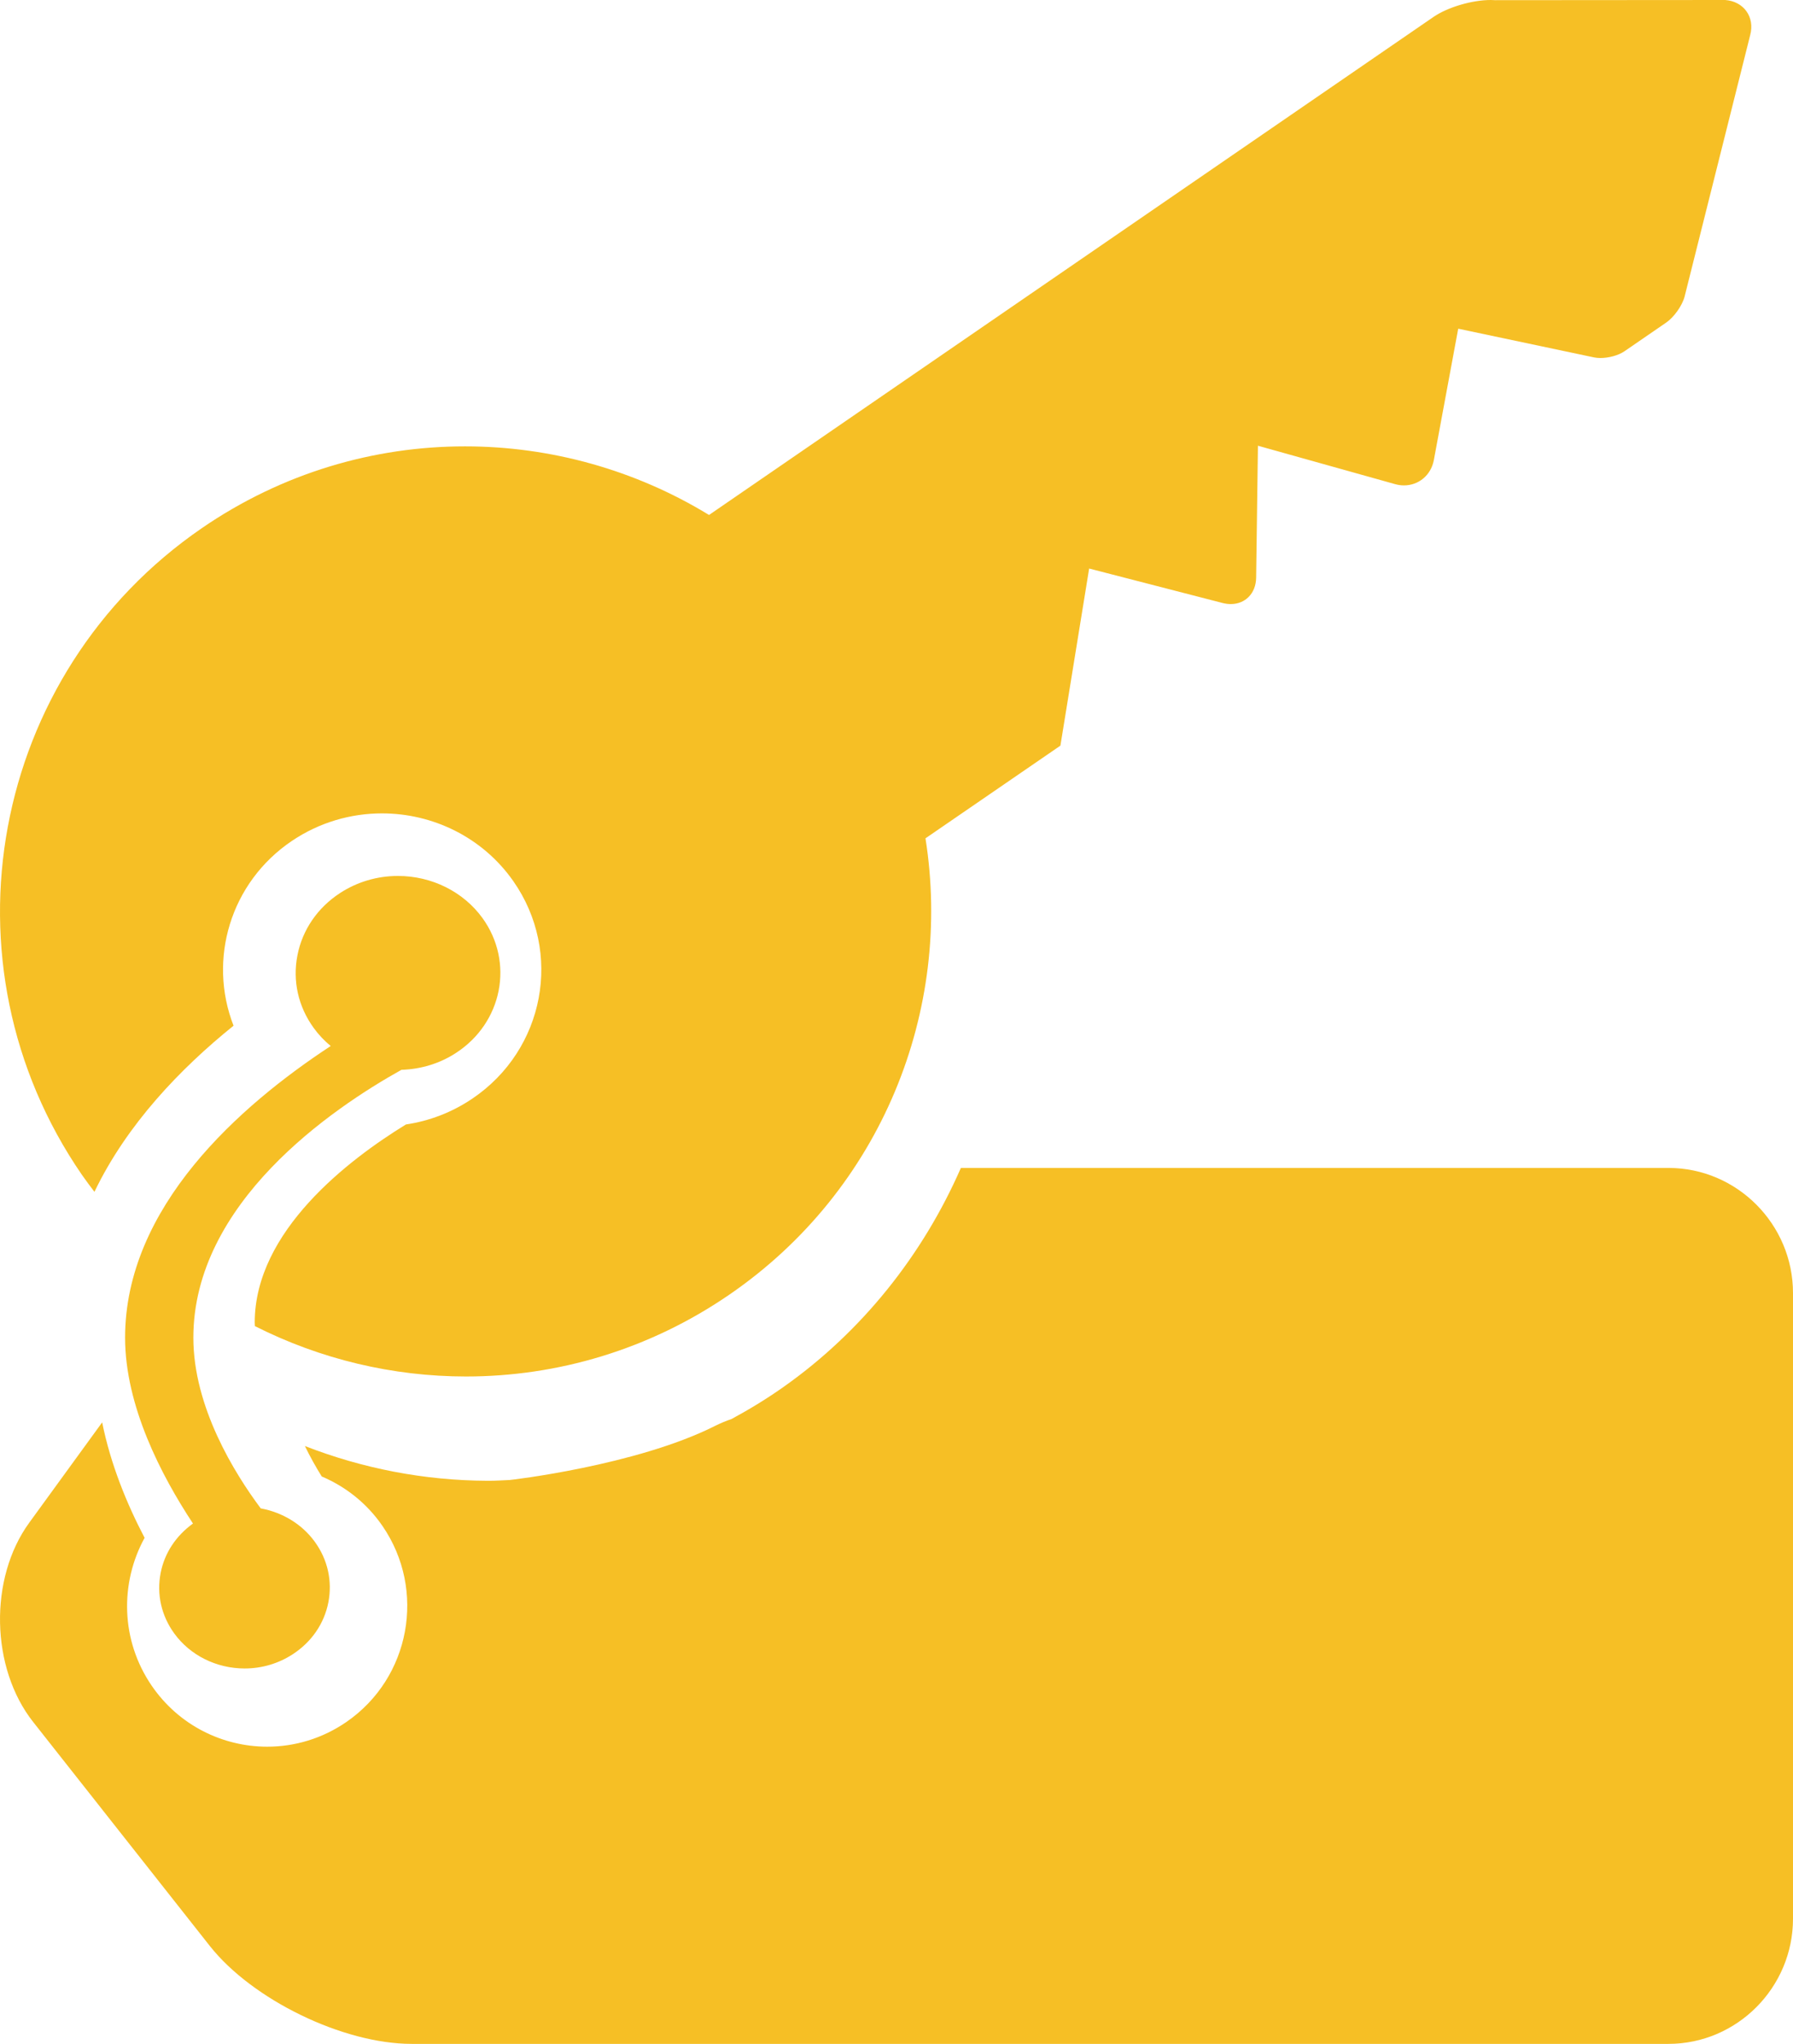
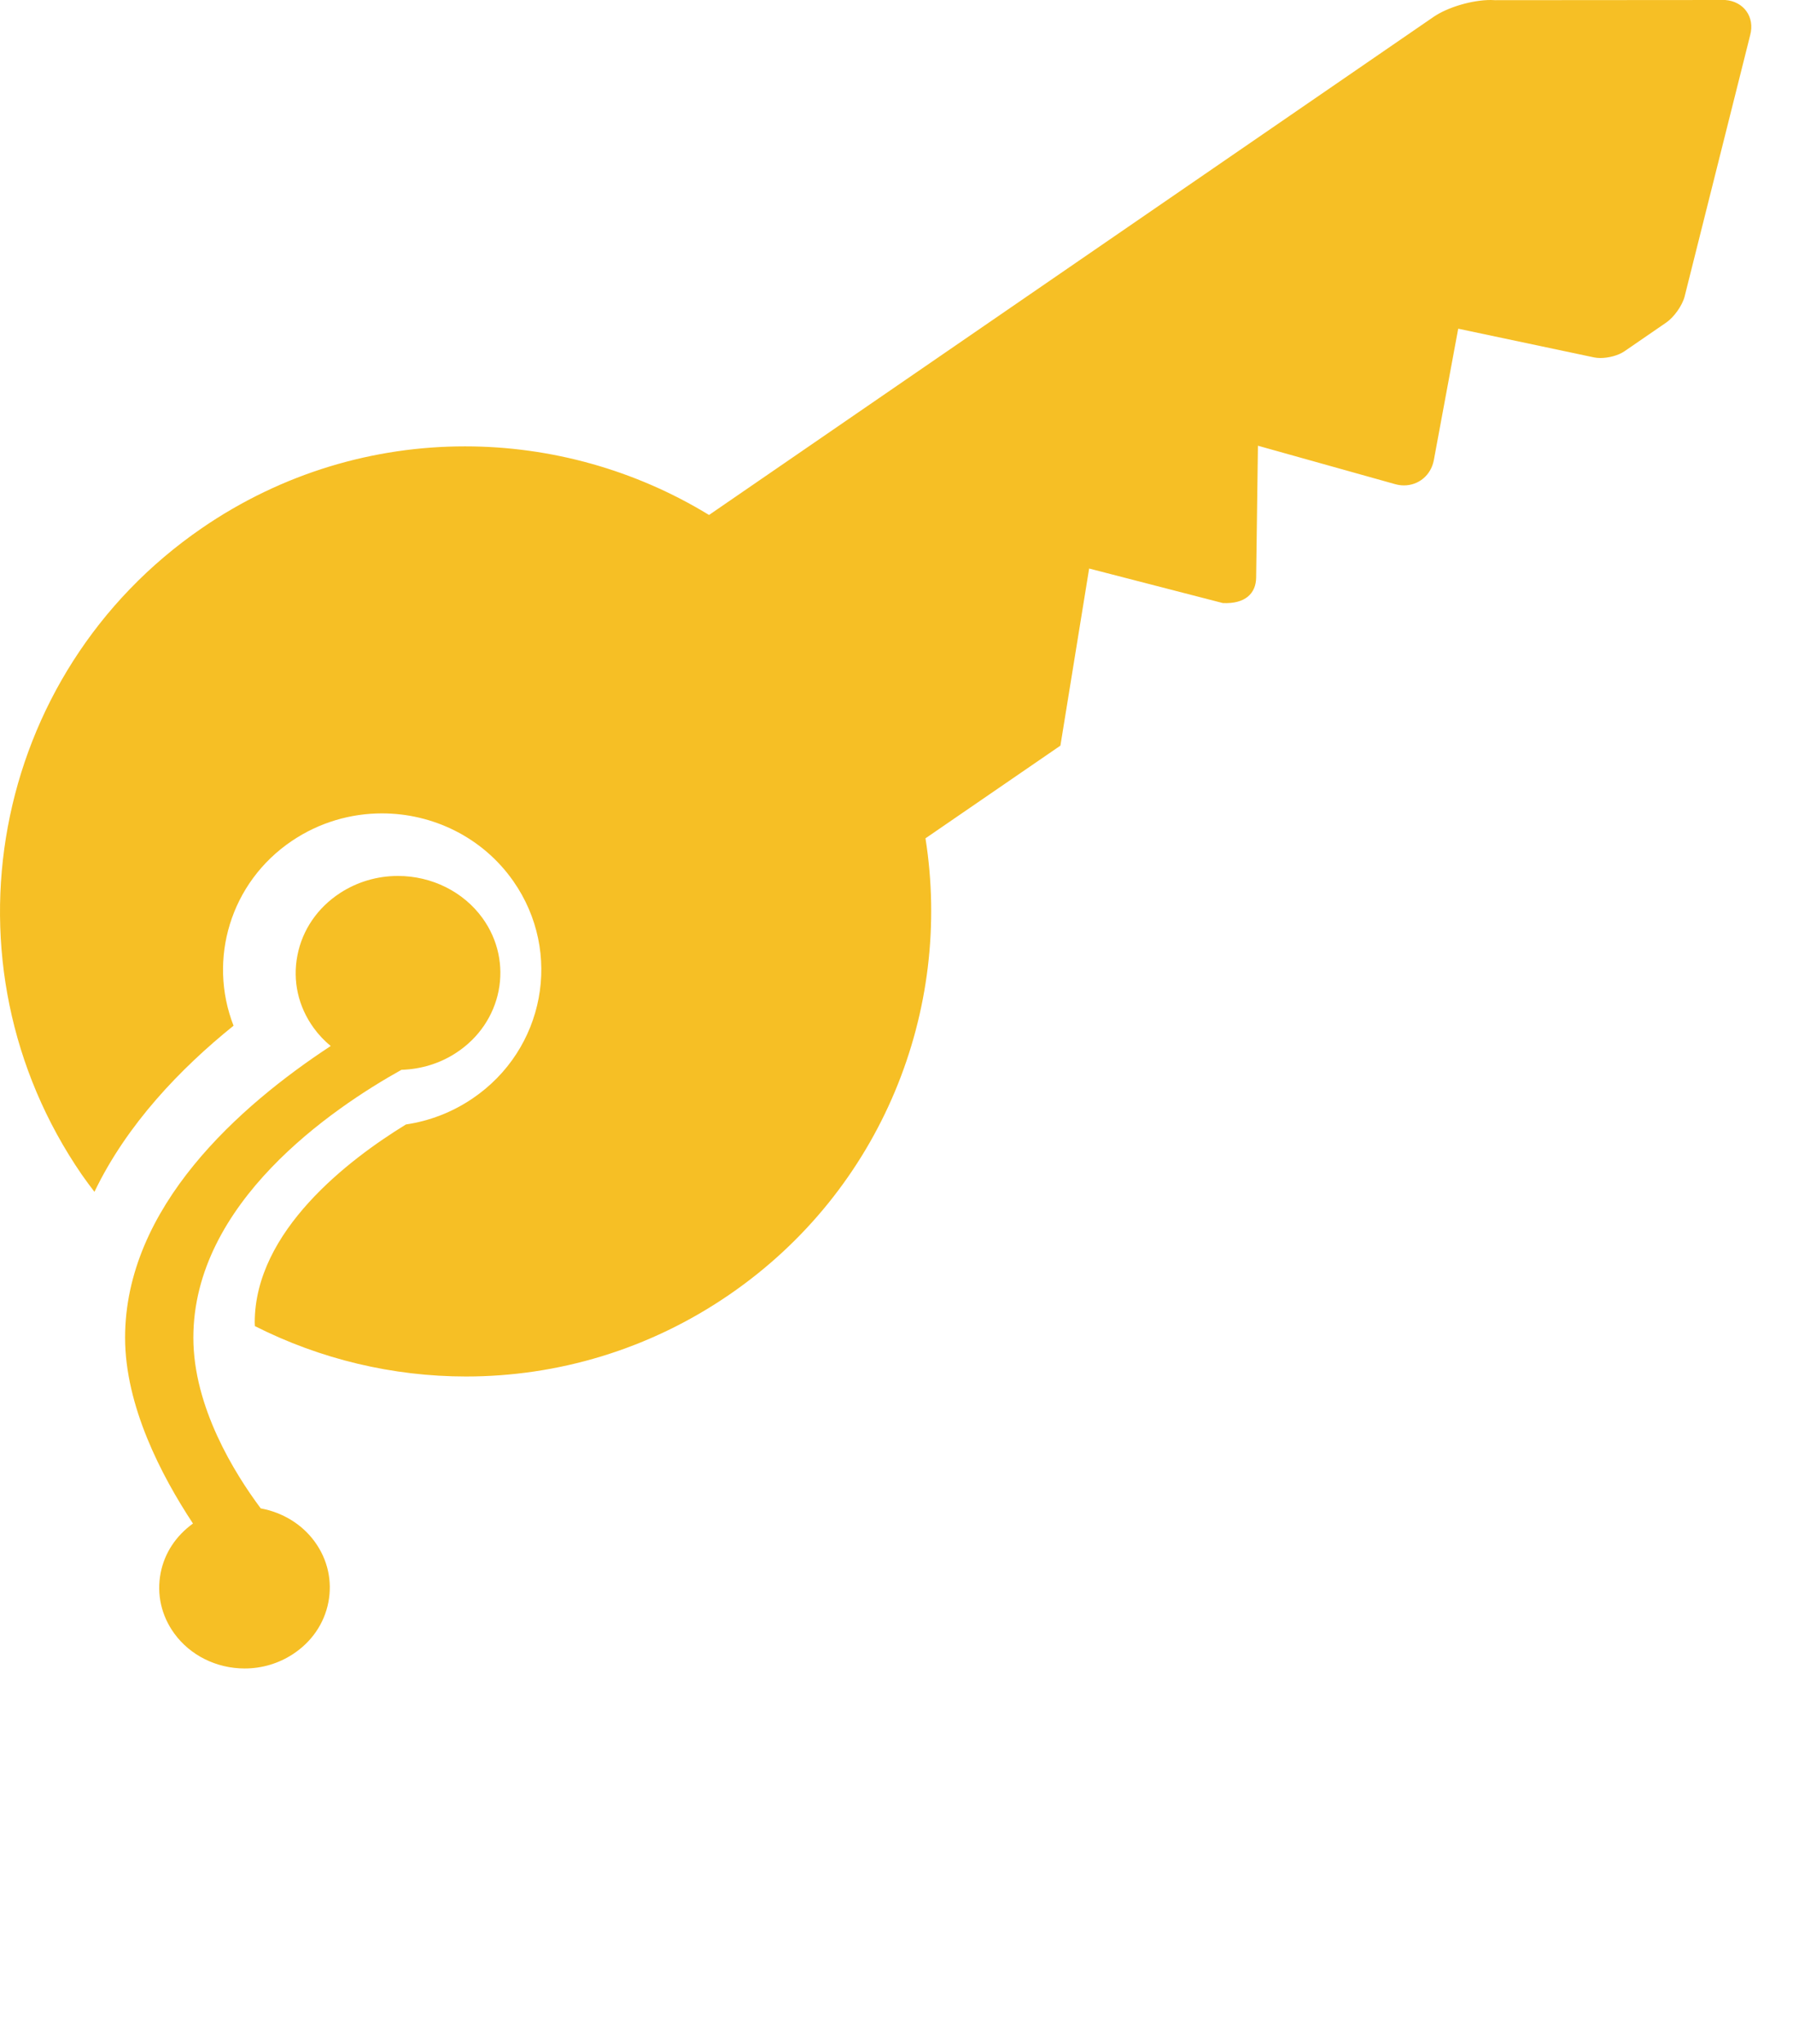
<svg xmlns="http://www.w3.org/2000/svg" width="43px" height="49px" viewBox="0 0 43 49" version="1.1">
  <title>noun_rent_1709286</title>
  <g id="Desktop-Designs" stroke="none" stroke-width="1" fill="none" fill-rule="evenodd">
    <g id="HOME-Product-Dropdown-3" transform="translate(-1590, -428)" fill="#F6BF25" fill-rule="nonzero">
      <g id="noun_rent_1709286" transform="translate(1590, 428)">
        <path d="M3.853,37.708 C3.753,38.218 3.869,38.734 4.179,39.16 C4.56,39.686 5.192,40 5.867,40 C6.28,40 6.679,39.882 7.022,39.658 C7.473,39.364 7.776,38.923 7.875,38.414 C7.974,37.904 7.859,37.388 7.549,36.962 C7.243,36.54 6.775,36.258 6.253,36.162 C5.628,35.325 4.637,33.735 4.637,32.07 C4.637,28.838 7.954,26.581 9.627,25.648 C10.096,25.633 10.547,25.497 10.937,25.242 C12.053,24.516 12.335,23.064 11.569,22.007 C11.111,21.377 10.354,21 9.543,21 C9.046,21 8.566,21.142 8.155,21.41 C7.615,21.762 7.252,22.292 7.133,22.903 C7.013,23.515 7.152,24.133 7.524,24.645 C7.641,24.807 7.778,24.951 7.931,25.077 C5.747,26.51 3,28.933 3,32.07 C3,33.705 3.869,35.376 4.628,36.525 C4.223,36.817 3.946,37.23 3.853,37.708 Z" id="Path" />
-         <path d="M2.265,28.573 C3.042,26.954 4.327,25.617 5.601,24.59 C4.984,23.009 5.517,21.161 7,20.16 C7.661,19.714 8.415,19.5 9.161,19.5 C10.375,19.5 11.57,20.068 12.31,21.124 C13.504,22.831 13.065,25.166 11.327,26.339 C10.834,26.672 10.289,26.876 9.735,26.958 C8.367,27.797 6.109,29.512 6.109,31.706 C6.109,31.734 6.113,31.763 6.113,31.792 C7.685,32.587 9.423,33 11.176,33 C13.358,33 15.56,32.364 17.494,31.036 C21.158,28.52 22.847,24.209 22.195,20.098 L25.431,17.876 L26.12,13.63 L29.327,14.458 C29.393,14.474 29.457,14.482 29.517,14.482 C29.861,14.482 30.12,14.229 30.125,13.849 L30.168,10.686 L33.458,11.607 C33.529,11.627 33.601,11.637 33.67,11.637 C34.019,11.637 34.319,11.396 34.387,11.028 L34.971,7.88 L38.226,8.568 C38.273,8.578 38.326,8.583 38.381,8.583 C38.58,8.583 38.813,8.521 38.957,8.422 L39.961,7.732 C40.146,7.605 40.343,7.327 40.4,7.112 L41.973,0.843 C42.09,0.41 41.82,0.033 41.374,0 L35.859,0.004 C35.824,0.002 35.787,0 35.749,0 C35.309,0 34.721,0.171 34.381,0.404 L17.004,12.346 C15.235,11.265 13.203,10.701 11.151,10.701 C8.972,10.701 6.771,11.336 4.839,12.663 C-0.242,16.153 -1.527,23.095 1.967,28.169 C2.063,28.307 2.164,28.44 2.265,28.573 Z" id="Path" />
-         <path d="M40.013,28 L23.044,28 C22.13,30.087 20.673,31.928 18.77,33.265 C18.373,33.544 17.963,33.793 17.543,34.02 C17.414,34.064 17.28,34.118 17.142,34.188 C15.249,35.139 12.216,35.485 12.219,35.482 C12.058,35.488 11.898,35.5 11.735,35.5 C11.717,35.5 11.699,35.5 11.681,35.5 C10.165,35.493 8.688,35.203 7.312,34.667 C7.44,34.931 7.579,35.177 7.716,35.397 C8.286,35.639 8.798,36.037 9.175,36.587 C10.227,38.123 9.84,40.225 8.311,41.28 C7.729,41.682 7.066,41.875 6.409,41.875 C5.34,41.875 4.289,41.364 3.638,40.413 C2.892,39.324 2.873,37.952 3.468,36.868 C3.042,36.055 2.653,35.107 2.45,34.1 L0.7,36.507 C-0.269,37.84 -0.226,39.988 0.794,41.281 L5.029,46.649 C6.049,47.942 8.228,49 9.872,49 L40.013,49 C41.656,49 43,47.65 43,46 L43,31 C43,29.35 41.656,28 40.013,28 Z" id="Path" />
+         <path d="M2.265,28.573 C3.042,26.954 4.327,25.617 5.601,24.59 C4.984,23.009 5.517,21.161 7,20.16 C7.661,19.714 8.415,19.5 9.161,19.5 C10.375,19.5 11.57,20.068 12.31,21.124 C13.504,22.831 13.065,25.166 11.327,26.339 C10.834,26.672 10.289,26.876 9.735,26.958 C8.367,27.797 6.109,29.512 6.109,31.706 C6.109,31.734 6.113,31.763 6.113,31.792 C7.685,32.587 9.423,33 11.176,33 C13.358,33 15.56,32.364 17.494,31.036 C21.158,28.52 22.847,24.209 22.195,20.098 L25.431,17.876 L26.12,13.63 L29.327,14.458 C29.861,14.482 30.12,14.229 30.125,13.849 L30.168,10.686 L33.458,11.607 C33.529,11.627 33.601,11.637 33.67,11.637 C34.019,11.637 34.319,11.396 34.387,11.028 L34.971,7.88 L38.226,8.568 C38.273,8.578 38.326,8.583 38.381,8.583 C38.58,8.583 38.813,8.521 38.957,8.422 L39.961,7.732 C40.146,7.605 40.343,7.327 40.4,7.112 L41.973,0.843 C42.09,0.41 41.82,0.033 41.374,0 L35.859,0.004 C35.824,0.002 35.787,0 35.749,0 C35.309,0 34.721,0.171 34.381,0.404 L17.004,12.346 C15.235,11.265 13.203,10.701 11.151,10.701 C8.972,10.701 6.771,11.336 4.839,12.663 C-0.242,16.153 -1.527,23.095 1.967,28.169 C2.063,28.307 2.164,28.44 2.265,28.573 Z" id="Path" />
      </g>
    </g>
  </g>
</svg>